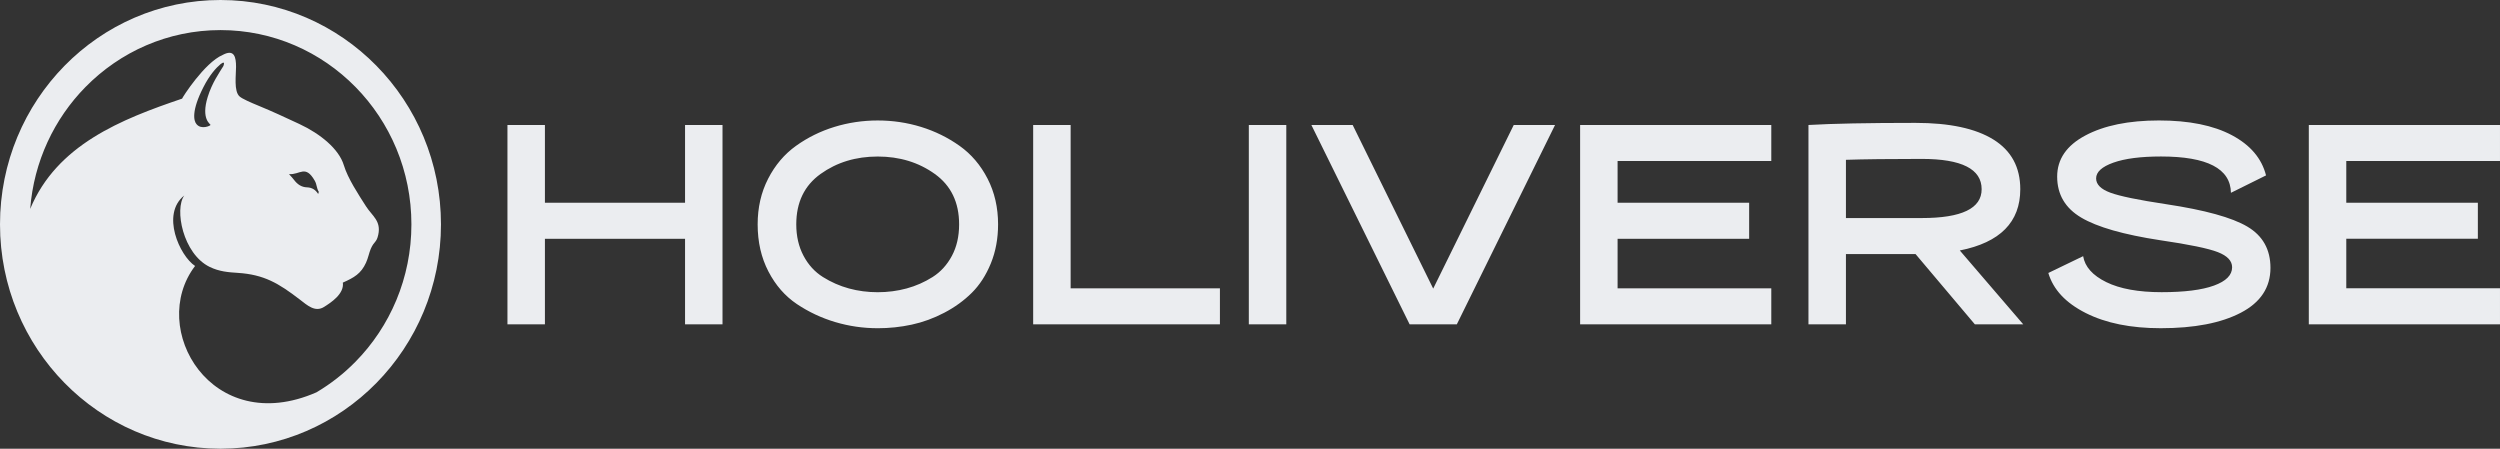
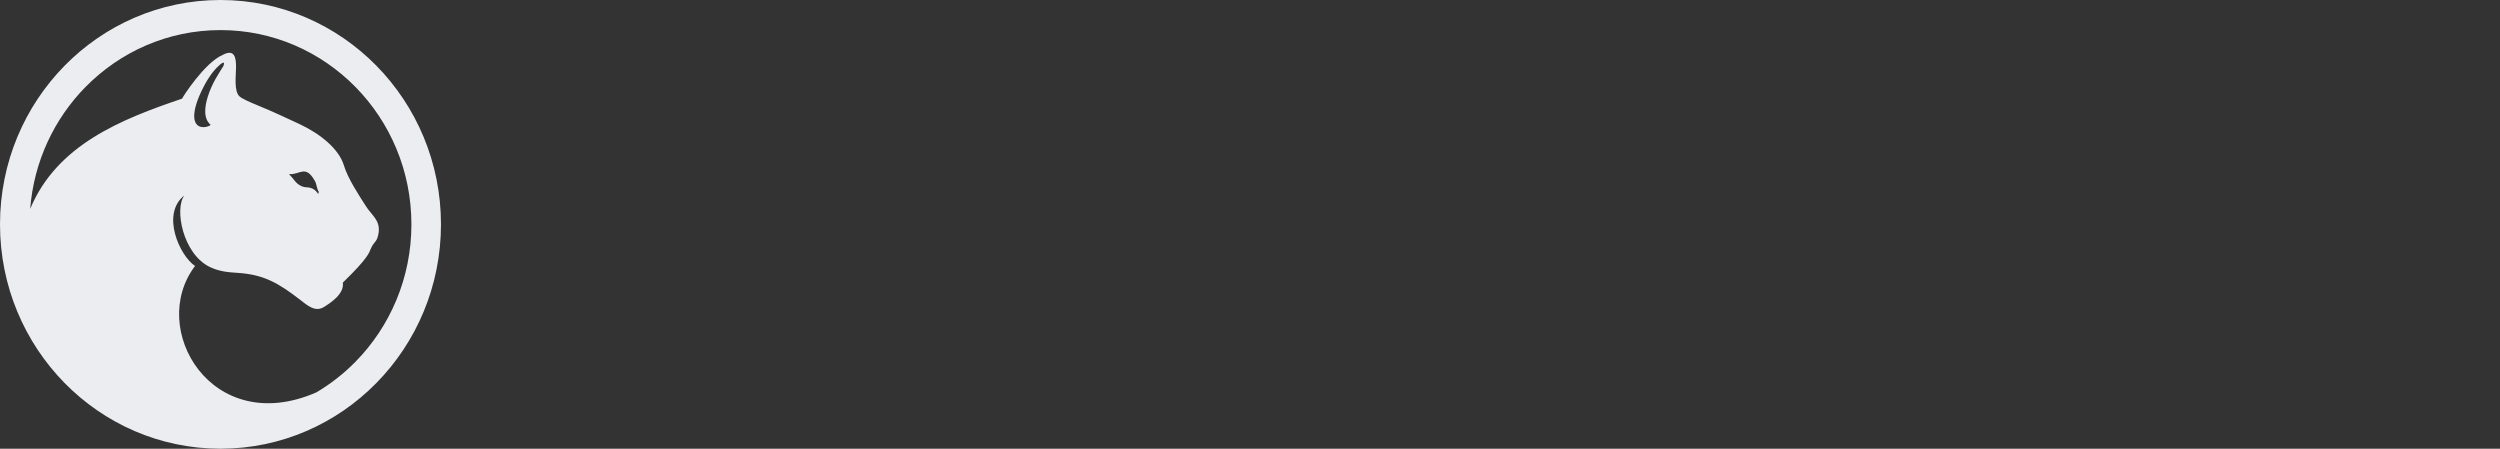
<svg xmlns="http://www.w3.org/2000/svg" width="195" height="35" viewBox="0 0 195 35" fill="none">
  <rect x="0" y="0" width="195" height="35" fill="#333333" stroke="none" />
  <g clip-path="url(#clip0_1198_6997)">
-     <path fill-rule="evenodd" clip-rule="evenodd" d="M22.544 13.582C23.408 13.647 23.819 12.814 24.553 14.1C24.727 14.403 24.68 14.667 24.866 14.963L24.818 15.132C24.623 14.815 24.346 14.626 23.947 14.613C23.507 14.599 23.191 14.372 22.932 14.029C22.815 13.872 22.676 13.733 22.543 13.582H22.544ZM16.421 9.742C16.421 9.809 15.7 10.135 15.332 9.688C15.095 9.424 14.934 8.627 15.863 6.805C16.355 5.837 16.851 5.296 17.21 4.997C17.434 4.83 17.542 4.829 17.424 5.15C17.099 5.687 16.542 6.456 16.202 7.558C15.662 9.307 16.422 9.677 16.422 9.742H16.421ZM17.182 35H17.214C21.957 34.995 26.25 33.038 29.359 29.874C32.471 26.707 34.396 22.332 34.396 17.5C34.396 12.667 32.471 8.292 29.359 5.126C26.246 1.959 21.946 0 17.198 0C12.45 0 8.15 1.959 5.038 5.126C1.926 8.293 0 12.668 0 17.5C0 22.332 1.926 26.707 5.038 29.874C8.147 33.038 12.44 34.995 17.182 35ZM27.728 28.215C26.822 29.139 25.798 29.942 24.683 30.602C16.496 34.182 11.504 25.611 15.216 20.746C14.022 19.962 12.531 16.702 14.377 15.245C13.59 16.303 14.265 19.8 16.356 20.82C17.106 21.185 17.822 21.238 18.53 21.283C20.596 21.414 21.725 22.091 23.374 23.356C23.968 23.811 24.576 24.384 25.284 23.936C25.814 23.6 26.86 22.926 26.742 22.043C27.622 21.651 28.157 21.348 28.547 20.495C28.716 20.128 28.793 19.708 28.913 19.425C29.18 18.795 29.363 18.954 29.503 18.316C29.744 17.225 29.026 16.84 28.55 16.095C27.947 15.152 27.129 13.915 26.817 12.882C26.437 11.627 25.002 10.442 23.337 9.666C22.229 9.151 21.268 8.699 20.152 8.241C19.553 7.996 18.904 7.711 18.693 7.528C18.224 7.125 18.414 5.847 18.412 5.21C18.41 4.468 18.284 3.797 17.369 4.284C15.941 4.9 14.212 7.622 14.203 7.694C9.468 9.3 4.434 11.286 2.355 16.294C2.641 12.591 4.236 9.261 6.669 6.786C9.364 4.044 13.087 2.347 17.199 2.347C21.311 2.347 25.035 4.044 27.729 6.786C30.424 9.528 32.09 13.316 32.09 17.501C32.09 21.686 30.424 25.474 27.729 28.215H27.728Z" fill="#EBEDF0" />
-     <path d="M53.434 9.749V15.814H42.504V9.749H39.581V25.298H42.504V18.624H53.434V25.298H56.356V9.749H53.434ZM68.46 25.602C69.365 25.602 70.251 25.509 71.118 25.321C71.985 25.134 72.829 24.825 73.65 24.396C74.471 23.967 75.187 23.448 75.802 22.838C76.415 22.23 76.91 21.465 77.286 20.544C77.662 19.623 77.85 18.608 77.85 17.5C77.85 16.189 77.578 15.002 77.033 13.94C76.488 12.879 75.759 12.024 74.847 11.376C73.935 10.729 72.934 10.236 71.845 9.9C70.755 9.564 69.628 9.397 68.462 9.397C67.296 9.397 66.169 9.565 65.08 9.9C63.991 10.236 62.993 10.728 62.089 11.376C61.184 12.024 60.458 12.879 59.914 13.94C59.369 15.002 59.097 16.189 59.097 17.5C59.097 18.873 59.377 20.099 59.937 21.176C60.496 22.253 61.237 23.1 62.157 23.717C63.078 24.334 64.075 24.802 65.149 25.122C66.223 25.441 67.327 25.601 68.462 25.601L68.46 25.602ZM68.46 22.793C67.678 22.793 66.93 22.695 66.217 22.5C65.504 22.305 64.828 22.009 64.192 21.61C63.556 21.212 63.049 20.658 62.673 19.947C62.297 19.237 62.109 18.421 62.109 17.501C62.109 15.783 62.742 14.472 64.007 13.567C65.273 12.661 66.757 12.209 68.46 12.209C70.163 12.209 71.648 12.661 72.913 13.567C74.178 14.472 74.811 15.783 74.811 17.501C74.811 18.438 74.623 19.257 74.247 19.959C73.871 20.661 73.369 21.212 72.74 21.61C72.11 22.008 71.436 22.304 70.715 22.5C69.994 22.695 69.243 22.793 68.46 22.793H68.46ZM83.51 22.488V9.75H80.587V25.299H95.154V22.489H83.51V22.488ZM97.408 25.298H100.331V9.749H97.408V25.298ZM118.072 9.749L111.79 22.511L105.508 9.749H102.287L109.95 25.298H113.632L121.294 9.749H118.072ZM138.161 12.559V9.749H123.249V25.298H138.161V22.488H126.172V18.624H136.434V15.815H126.172V12.56H138.161V12.559ZM157.812 25.297L152.865 19.537C156.01 18.913 157.582 17.32 157.582 14.76C157.582 13.043 156.884 11.752 155.488 10.885C154.092 10.018 152.067 9.585 149.413 9.585C145.7 9.585 142.917 9.64 141.06 9.749V25.298H143.983V19.818H149.414L154.039 25.298H157.813L157.812 25.297ZM143.983 12.465C145.409 12.418 147.381 12.395 149.897 12.395C153.011 12.395 154.568 13.183 154.568 14.759C154.568 16.258 153.011 17.008 149.897 17.008H143.983V12.465ZM168.536 25.6C171.159 25.6 173.241 25.198 174.783 24.394C176.325 23.59 177.096 22.424 177.096 20.893C177.096 19.457 176.494 18.384 175.289 17.673C174.085 16.963 171.979 16.382 168.973 15.929C166.794 15.601 165.337 15.301 164.601 15.027C163.865 14.754 163.497 14.383 163.497 13.915C163.497 13.416 163.945 13.006 164.843 12.686C165.74 12.366 166.979 12.206 168.559 12.206C172.164 12.206 173.982 13.15 174.013 15.039L176.751 13.681C176.414 12.354 175.524 11.308 174.082 10.543C172.639 9.778 170.745 9.396 168.398 9.396C166.035 9.396 164.122 9.787 162.657 10.568C161.192 11.348 160.459 12.417 160.459 13.776C160.459 15.165 161.084 16.231 162.335 16.972C163.585 17.714 165.645 18.303 168.514 18.74C170.754 19.068 172.246 19.376 172.99 19.665C173.734 19.954 174.105 20.348 174.105 20.847C174.105 21.456 173.634 21.932 172.69 22.275C171.747 22.619 170.386 22.79 168.605 22.79C166.795 22.79 165.357 22.529 164.291 22.006C163.225 21.483 162.623 20.808 162.485 19.981L159.769 21.292C160.153 22.588 161.127 23.63 162.692 24.418C164.257 25.207 166.205 25.6 168.537 25.6H168.536ZM194.999 12.558V9.749H180.087V25.297H194.999V22.487H183.01V18.623H193.273V15.814H183.01V12.559H194.999V12.558Z" fill="#EBEDF0" />
+     <path fill-rule="evenodd" clip-rule="evenodd" d="M22.544 13.582C23.408 13.647 23.819 12.814 24.553 14.1C24.727 14.403 24.68 14.667 24.866 14.963L24.818 15.132C24.623 14.815 24.346 14.626 23.947 14.613C23.507 14.599 23.191 14.372 22.932 14.029C22.815 13.872 22.676 13.733 22.543 13.582H22.544ZM16.421 9.742C16.421 9.809 15.7 10.135 15.332 9.688C15.095 9.424 14.934 8.627 15.863 6.805C16.355 5.837 16.851 5.296 17.21 4.997C17.434 4.83 17.542 4.829 17.424 5.15C17.099 5.687 16.542 6.456 16.202 7.558C15.662 9.307 16.422 9.677 16.422 9.742H16.421ZM17.182 35H17.214C21.957 34.995 26.25 33.038 29.359 29.874C32.471 26.707 34.396 22.332 34.396 17.5C34.396 12.667 32.471 8.292 29.359 5.126C26.246 1.959 21.946 0 17.198 0C12.45 0 8.15 1.959 5.038 5.126C1.926 8.293 0 12.668 0 17.5C0 22.332 1.926 26.707 5.038 29.874C8.147 33.038 12.44 34.995 17.182 35ZM27.728 28.215C26.822 29.139 25.798 29.942 24.683 30.602C16.496 34.182 11.504 25.611 15.216 20.746C14.022 19.962 12.531 16.702 14.377 15.245C13.59 16.303 14.265 19.8 16.356 20.82C17.106 21.185 17.822 21.238 18.53 21.283C20.596 21.414 21.725 22.091 23.374 23.356C23.968 23.811 24.576 24.384 25.284 23.936C25.814 23.6 26.86 22.926 26.742 22.043C28.716 20.128 28.793 19.708 28.913 19.425C29.18 18.795 29.363 18.954 29.503 18.316C29.744 17.225 29.026 16.84 28.55 16.095C27.947 15.152 27.129 13.915 26.817 12.882C26.437 11.627 25.002 10.442 23.337 9.666C22.229 9.151 21.268 8.699 20.152 8.241C19.553 7.996 18.904 7.711 18.693 7.528C18.224 7.125 18.414 5.847 18.412 5.21C18.41 4.468 18.284 3.797 17.369 4.284C15.941 4.9 14.212 7.622 14.203 7.694C9.468 9.3 4.434 11.286 2.355 16.294C2.641 12.591 4.236 9.261 6.669 6.786C9.364 4.044 13.087 2.347 17.199 2.347C21.311 2.347 25.035 4.044 27.729 6.786C30.424 9.528 32.09 13.316 32.09 17.501C32.09 21.686 30.424 25.474 27.729 28.215H27.728Z" fill="#EBEDF0" />
  </g>
  <defs>
    <clipPath id="clip0_1198_6997">
      <rect width="195" height="35" fill="white" />
    </clipPath>
  </defs>
</svg>